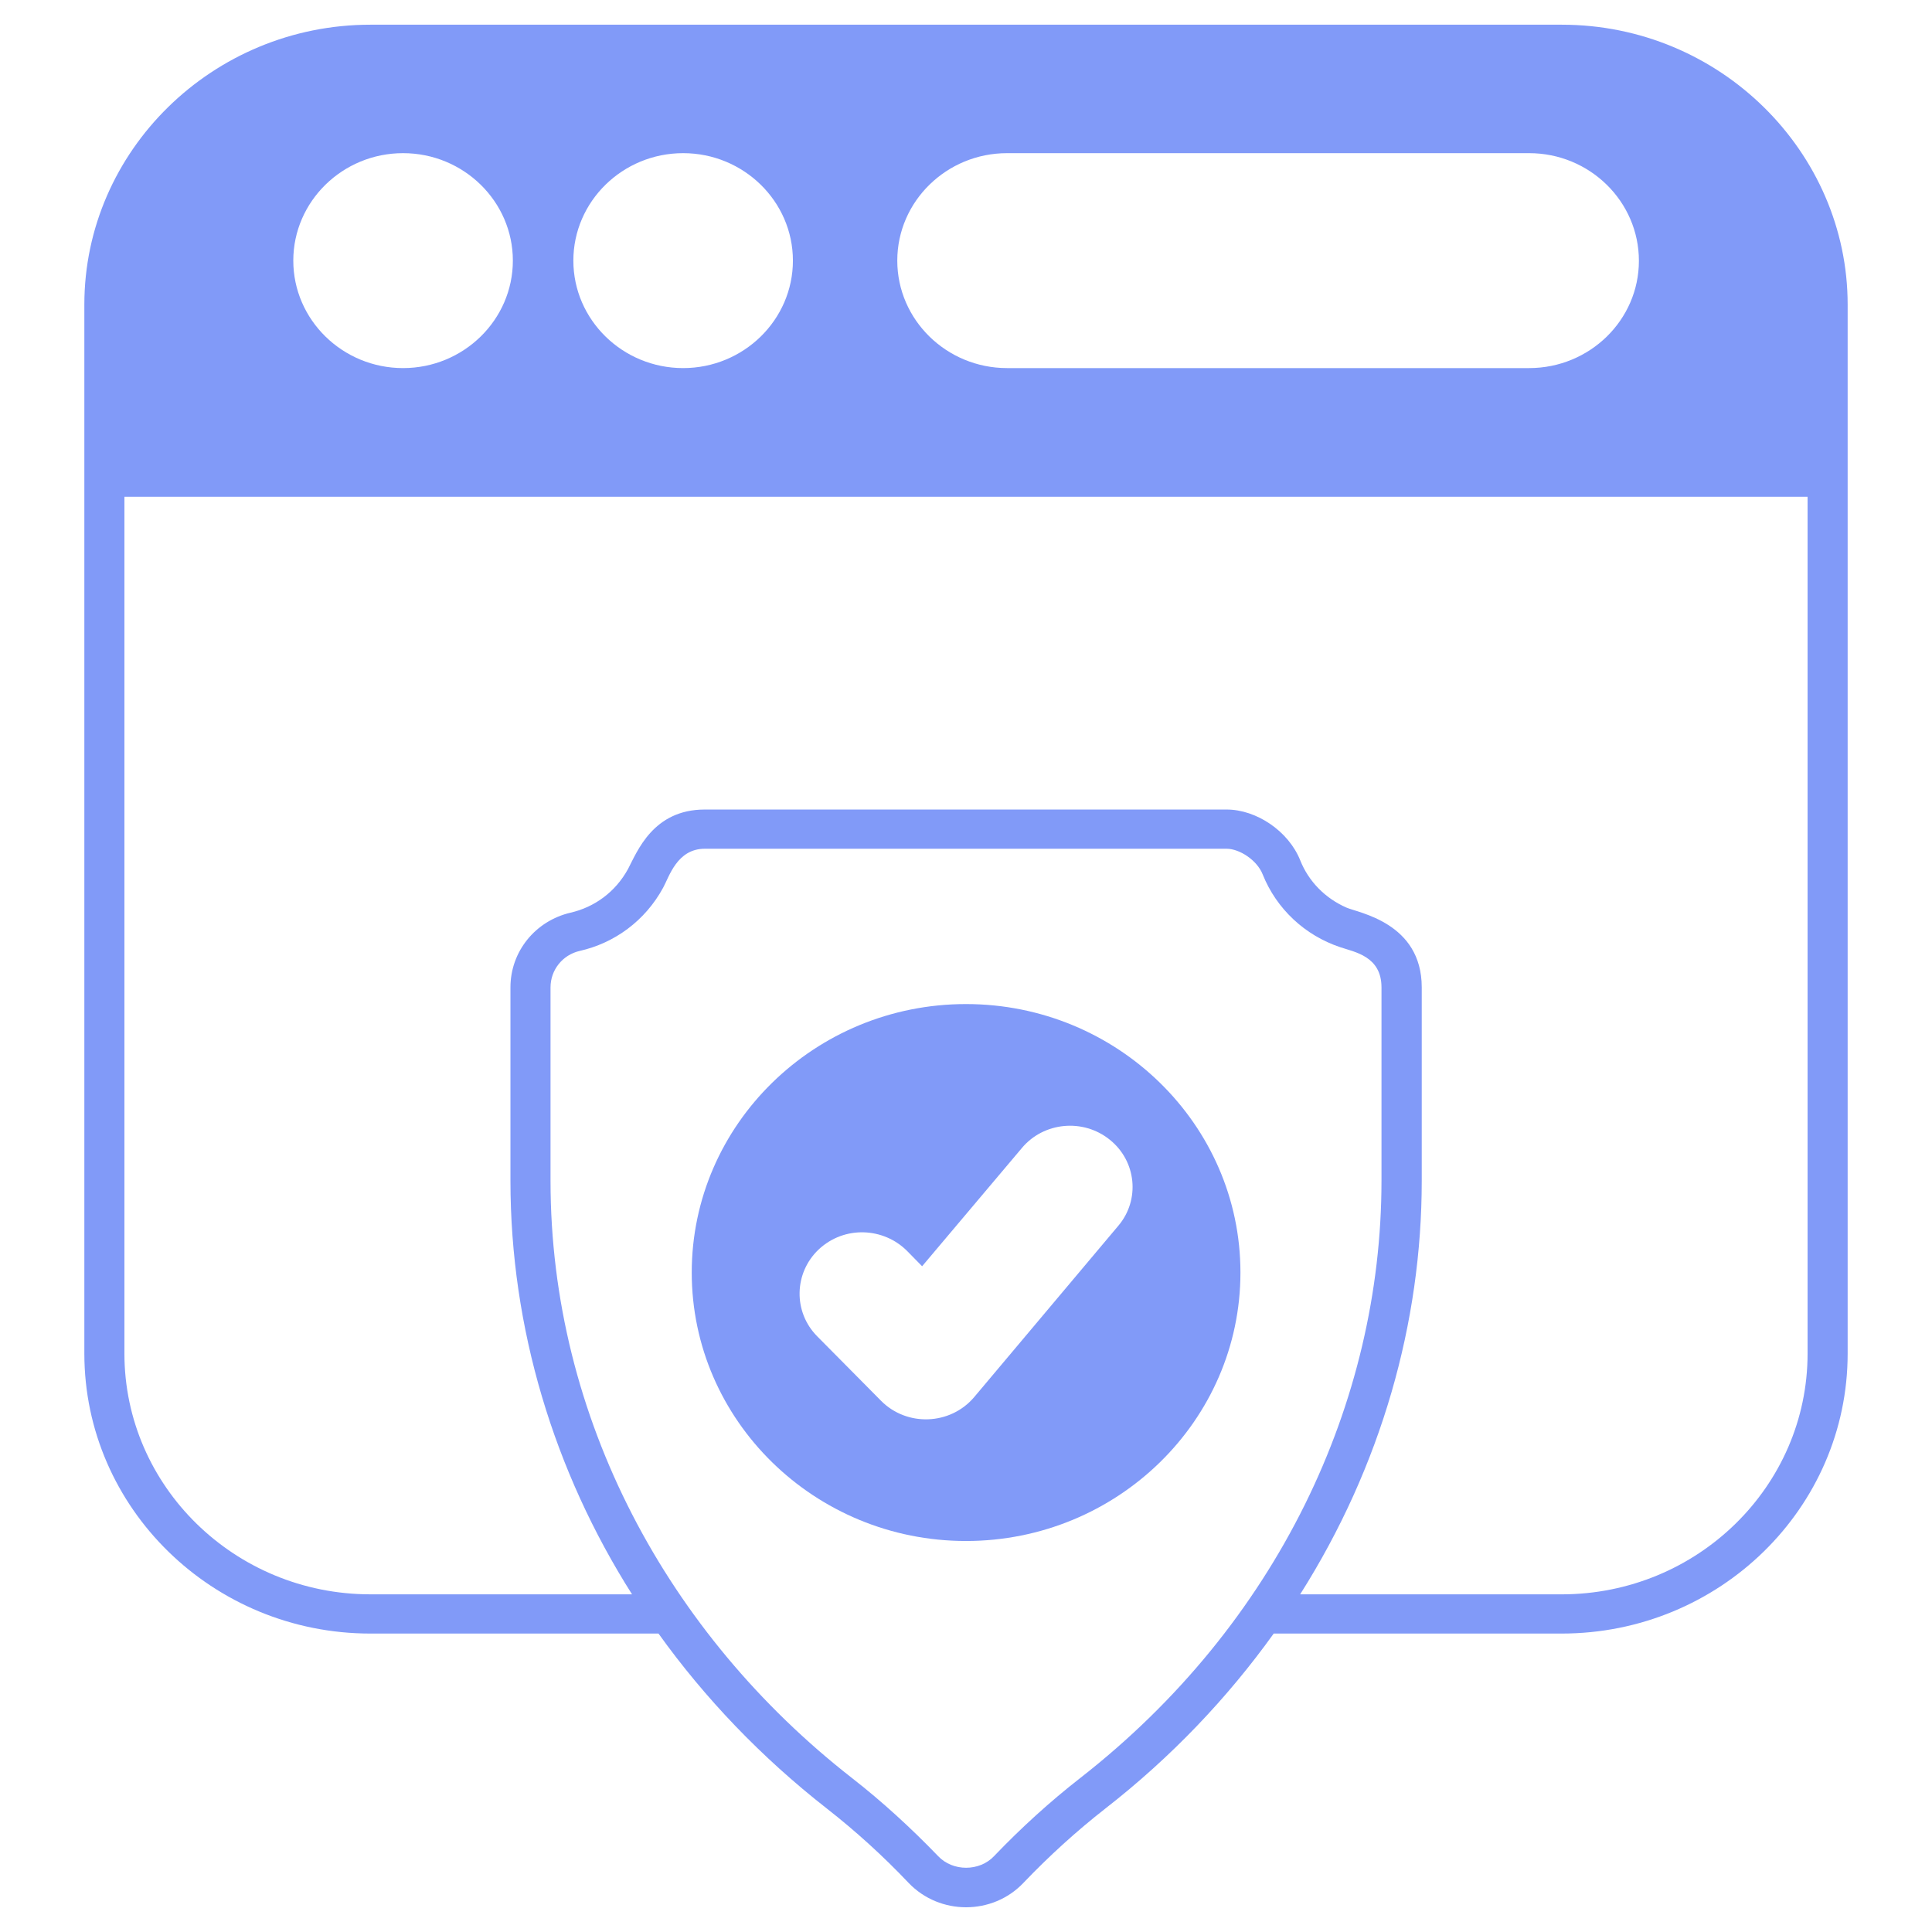
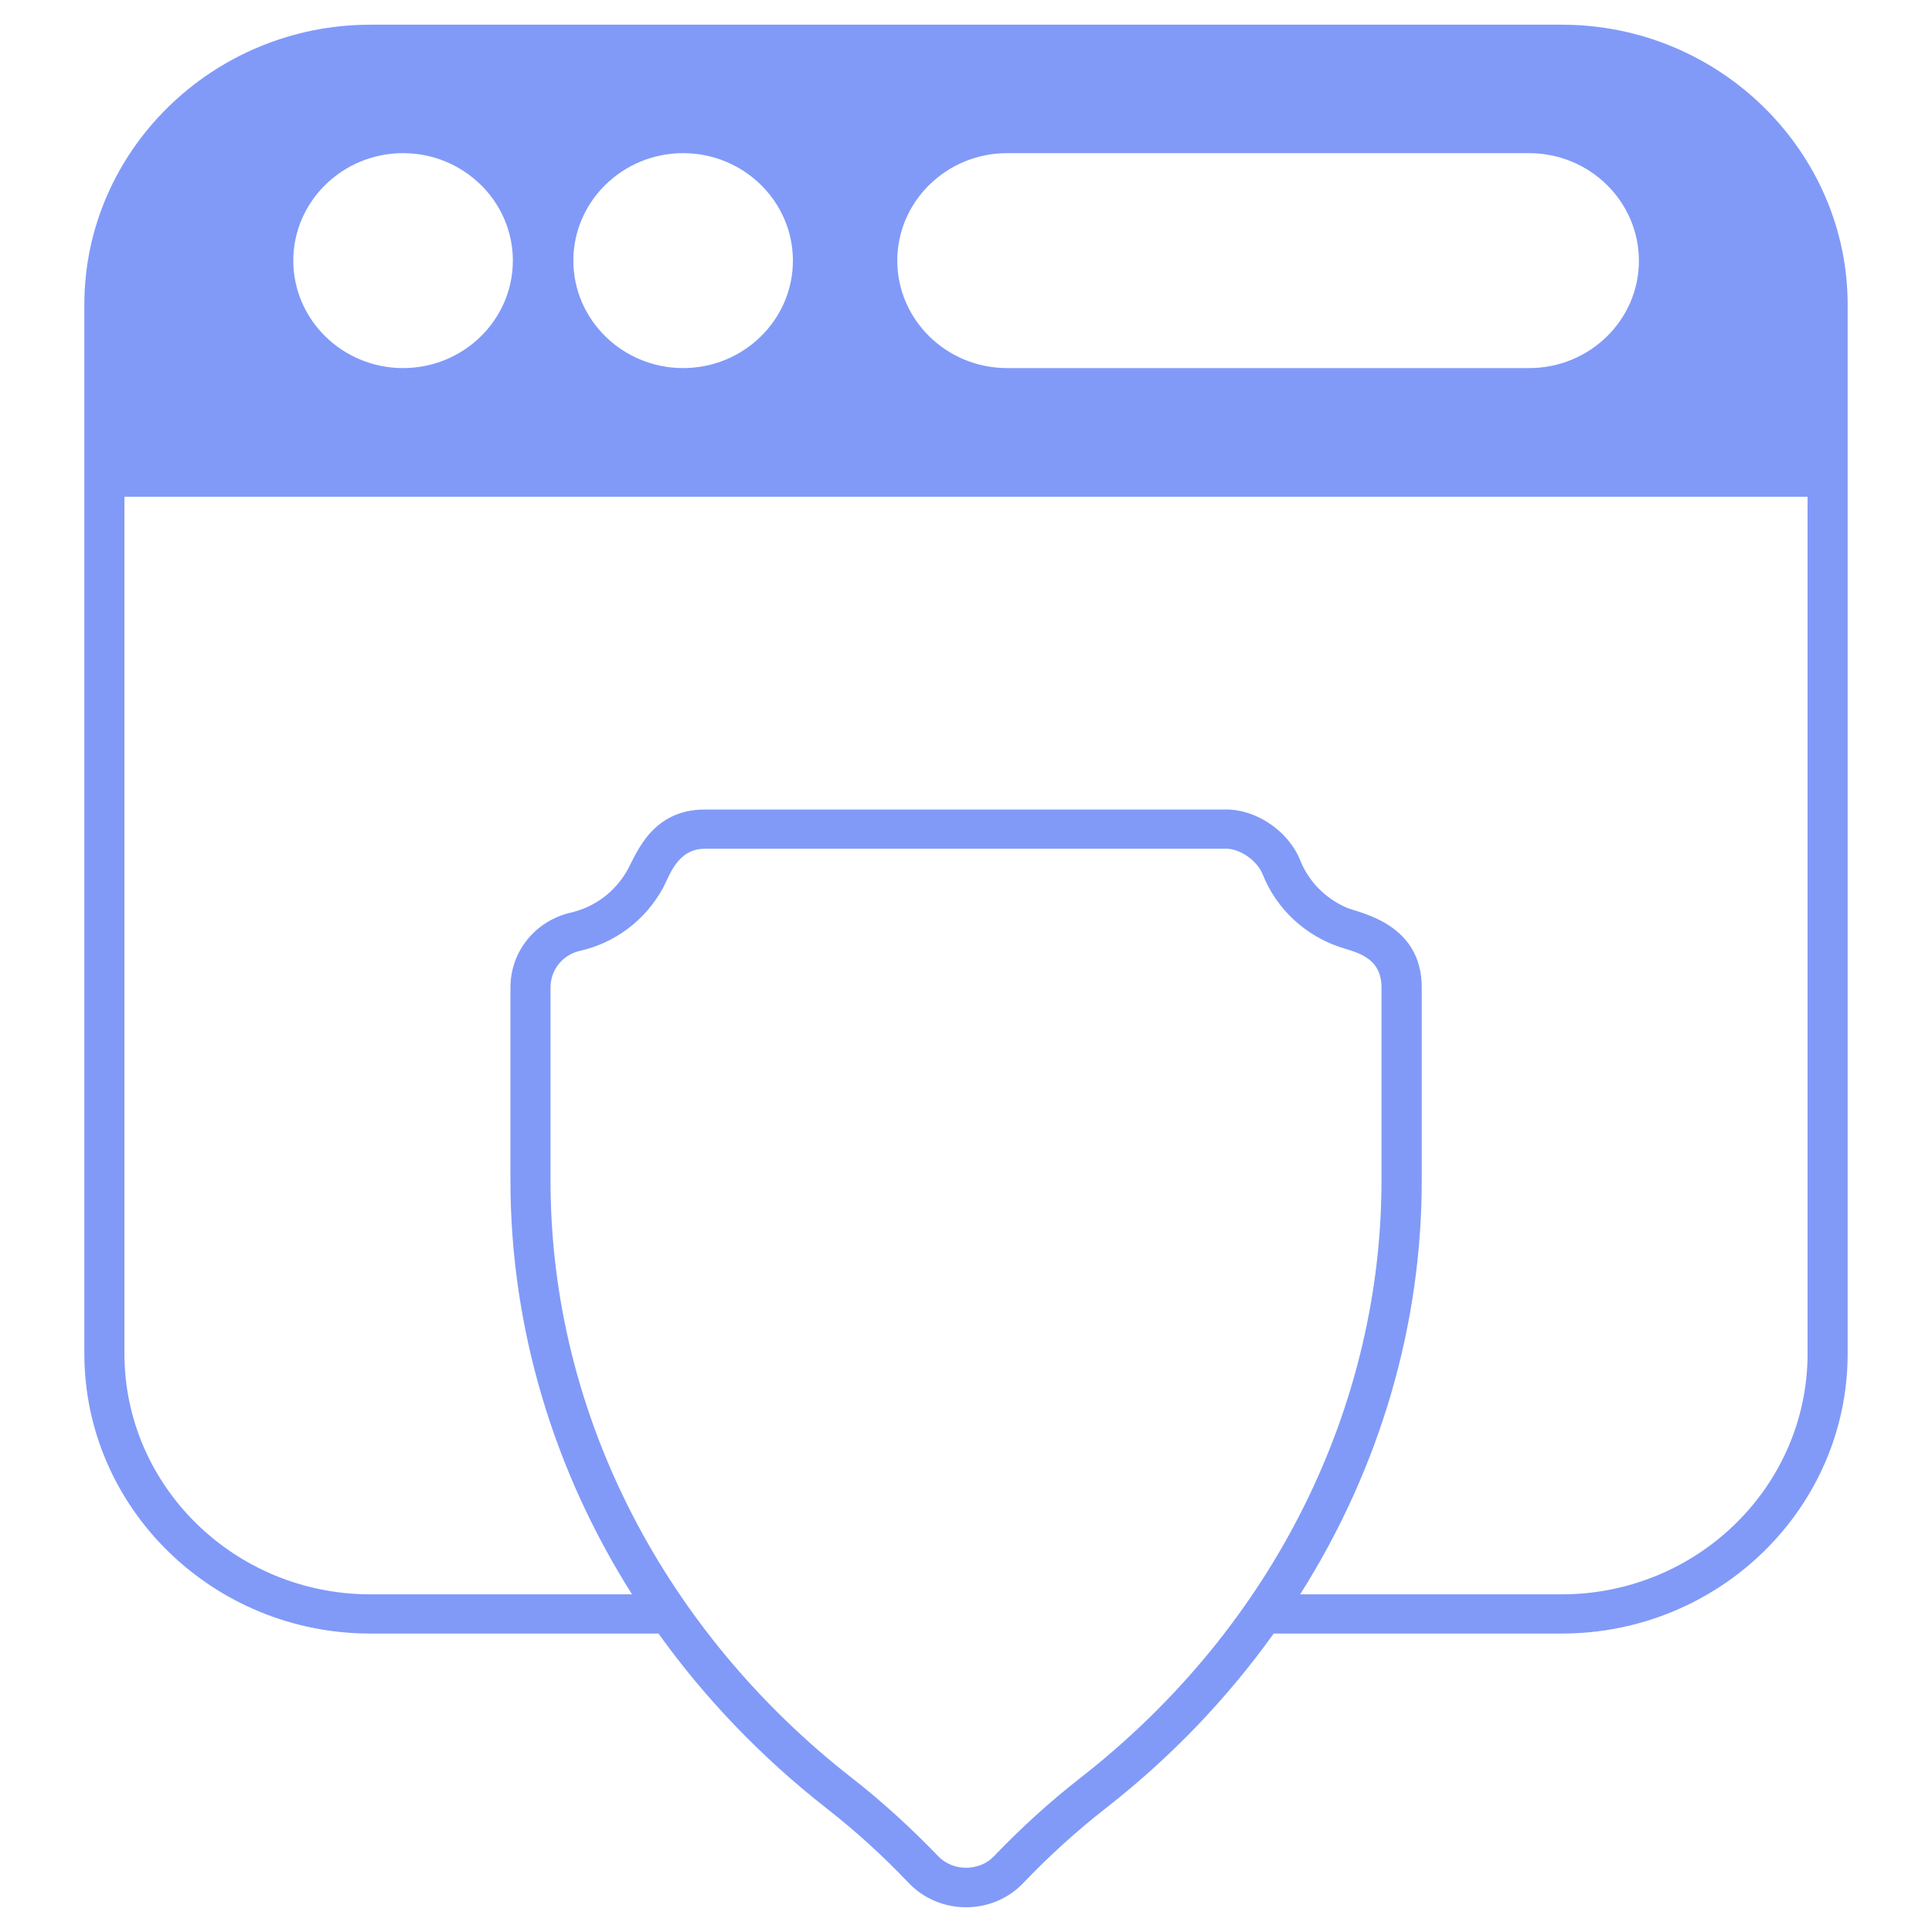
<svg xmlns="http://www.w3.org/2000/svg" width="178" height="178" viewBox="0 0 178 178" fill="none">
  <path d="M143.891 2.276H34.128C19.603 2.276 7.771 13.894 7.771 28.059V124.704C7.771 138.941 19.602 150.504 34.128 150.504H60.669C64.932 156.448 70.119 161.887 76.172 166.62C78.83 168.698 81.377 171.011 83.722 173.486C86.582 176.467 91.436 176.467 94.279 173.486C96.641 171.011 99.188 168.698 101.846 166.62C107.9 161.905 113.086 156.448 117.35 150.504H143.872C158.416 150.504 170.229 138.941 170.229 124.704V28.059C170.228 14.039 158.508 2.276 143.891 2.276ZM92.784 14.111H140.882C146.456 14.111 150.996 18.555 150.996 24.03C150.996 29.487 146.456 33.913 140.882 33.913H92.784C87.21 33.913 82.669 29.469 82.669 24.012C82.669 18.556 87.21 14.111 92.784 14.111ZM62.939 14.111C68.513 14.111 73.053 18.555 73.053 24.012C73.053 29.468 68.513 33.913 62.939 33.913C57.365 33.913 52.825 29.468 52.825 24.012C52.825 18.555 57.365 14.111 62.939 14.111ZM37.136 14.111C42.71 14.111 47.251 18.555 47.251 24.012C47.251 29.468 42.71 33.913 37.136 33.913C31.562 33.913 27.022 29.468 27.022 24.012C27.022 18.555 31.562 14.111 37.136 14.111ZM99.539 163.802C96.733 165.988 94.057 168.427 91.584 171.011C90.236 172.438 87.782 172.438 86.434 171.011C83.943 168.427 81.285 165.988 78.48 163.802C61.536 150.576 50.721 130.648 50.721 108.785V90.971C50.721 89.363 51.828 87.972 53.415 87.61C56.608 86.888 59.432 84.846 61.093 81.793C61.647 80.799 62.367 78.197 64.932 78.197H113.013C114.194 78.197 115.818 79.245 116.335 80.564C117.608 83.744 120.229 86.183 123.478 87.267C124.807 87.719 127.28 88.098 127.28 90.971V108.785C127.279 129.22 117.664 149.655 99.539 163.802ZM166.537 124.704C166.537 136.935 156.386 146.891 143.872 146.891H119.786C127.279 135.056 130.989 121.83 130.989 108.786V90.971C130.989 85.009 125.157 84.106 124.049 83.618C122.111 82.769 120.561 81.215 119.786 79.245C118.697 76.553 115.743 74.584 113.012 74.584H64.932C60.171 74.584 58.712 78.45 57.864 80.058C56.701 82.19 54.763 83.581 52.566 84.087C49.318 84.846 47.029 87.665 47.029 90.971V108.785C47.029 122.354 51.034 135.544 58.232 146.89H34.128C21.633 146.89 11.463 136.935 11.463 124.703V45.766H166.537V124.704Z" fill="#819AF8" />
-   <path d="M89 92.507C75.065 92.507 63.732 103.601 63.732 117.242C63.732 130.883 75.065 141.976 89 141.976C102.934 141.976 114.285 130.883 114.285 117.242C114.285 103.601 102.934 92.507 89 92.507ZM103.027 112.941L89.757 128.715C87.56 131.316 83.555 131.461 81.174 129.058L75.286 123.113C73.071 120.873 73.145 117.295 75.415 115.127C77.796 112.887 81.414 113.086 83.573 115.254L84.957 116.663L94.149 105.769C96.161 103.366 99.797 103.022 102.252 105.01C104.706 106.979 105.057 110.556 103.027 112.941Z" fill="#819AF8" />
</svg>